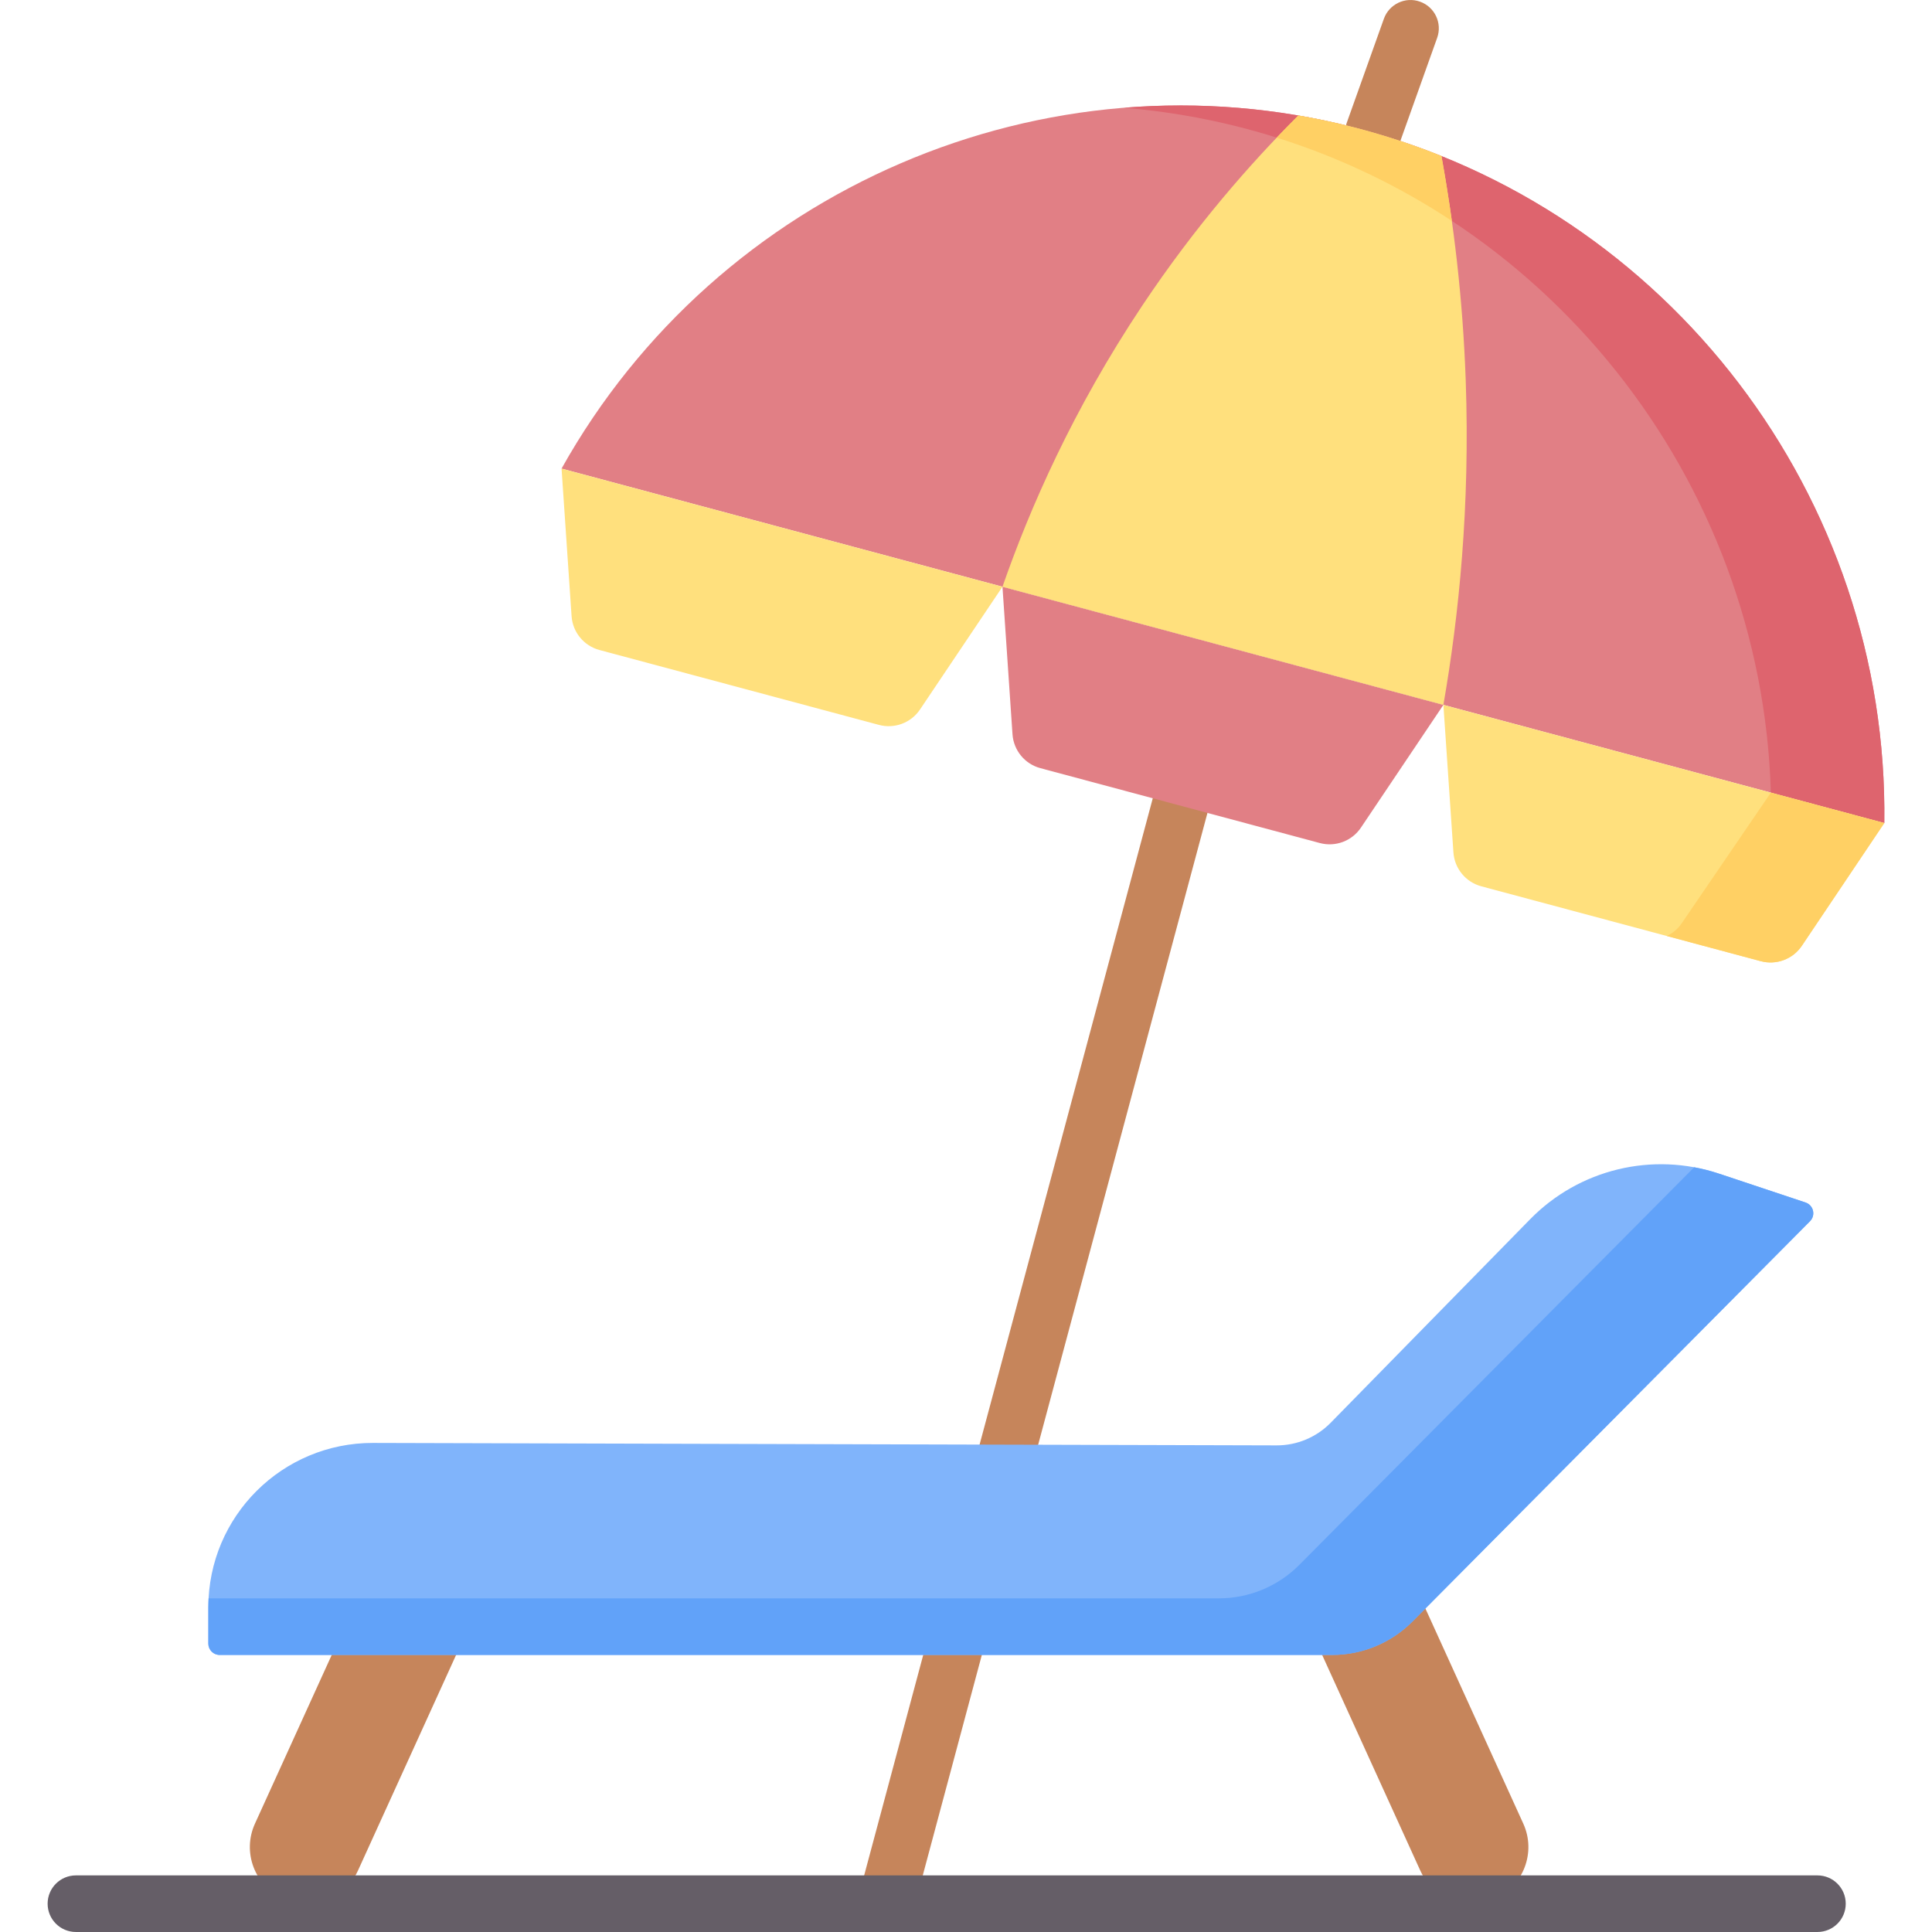
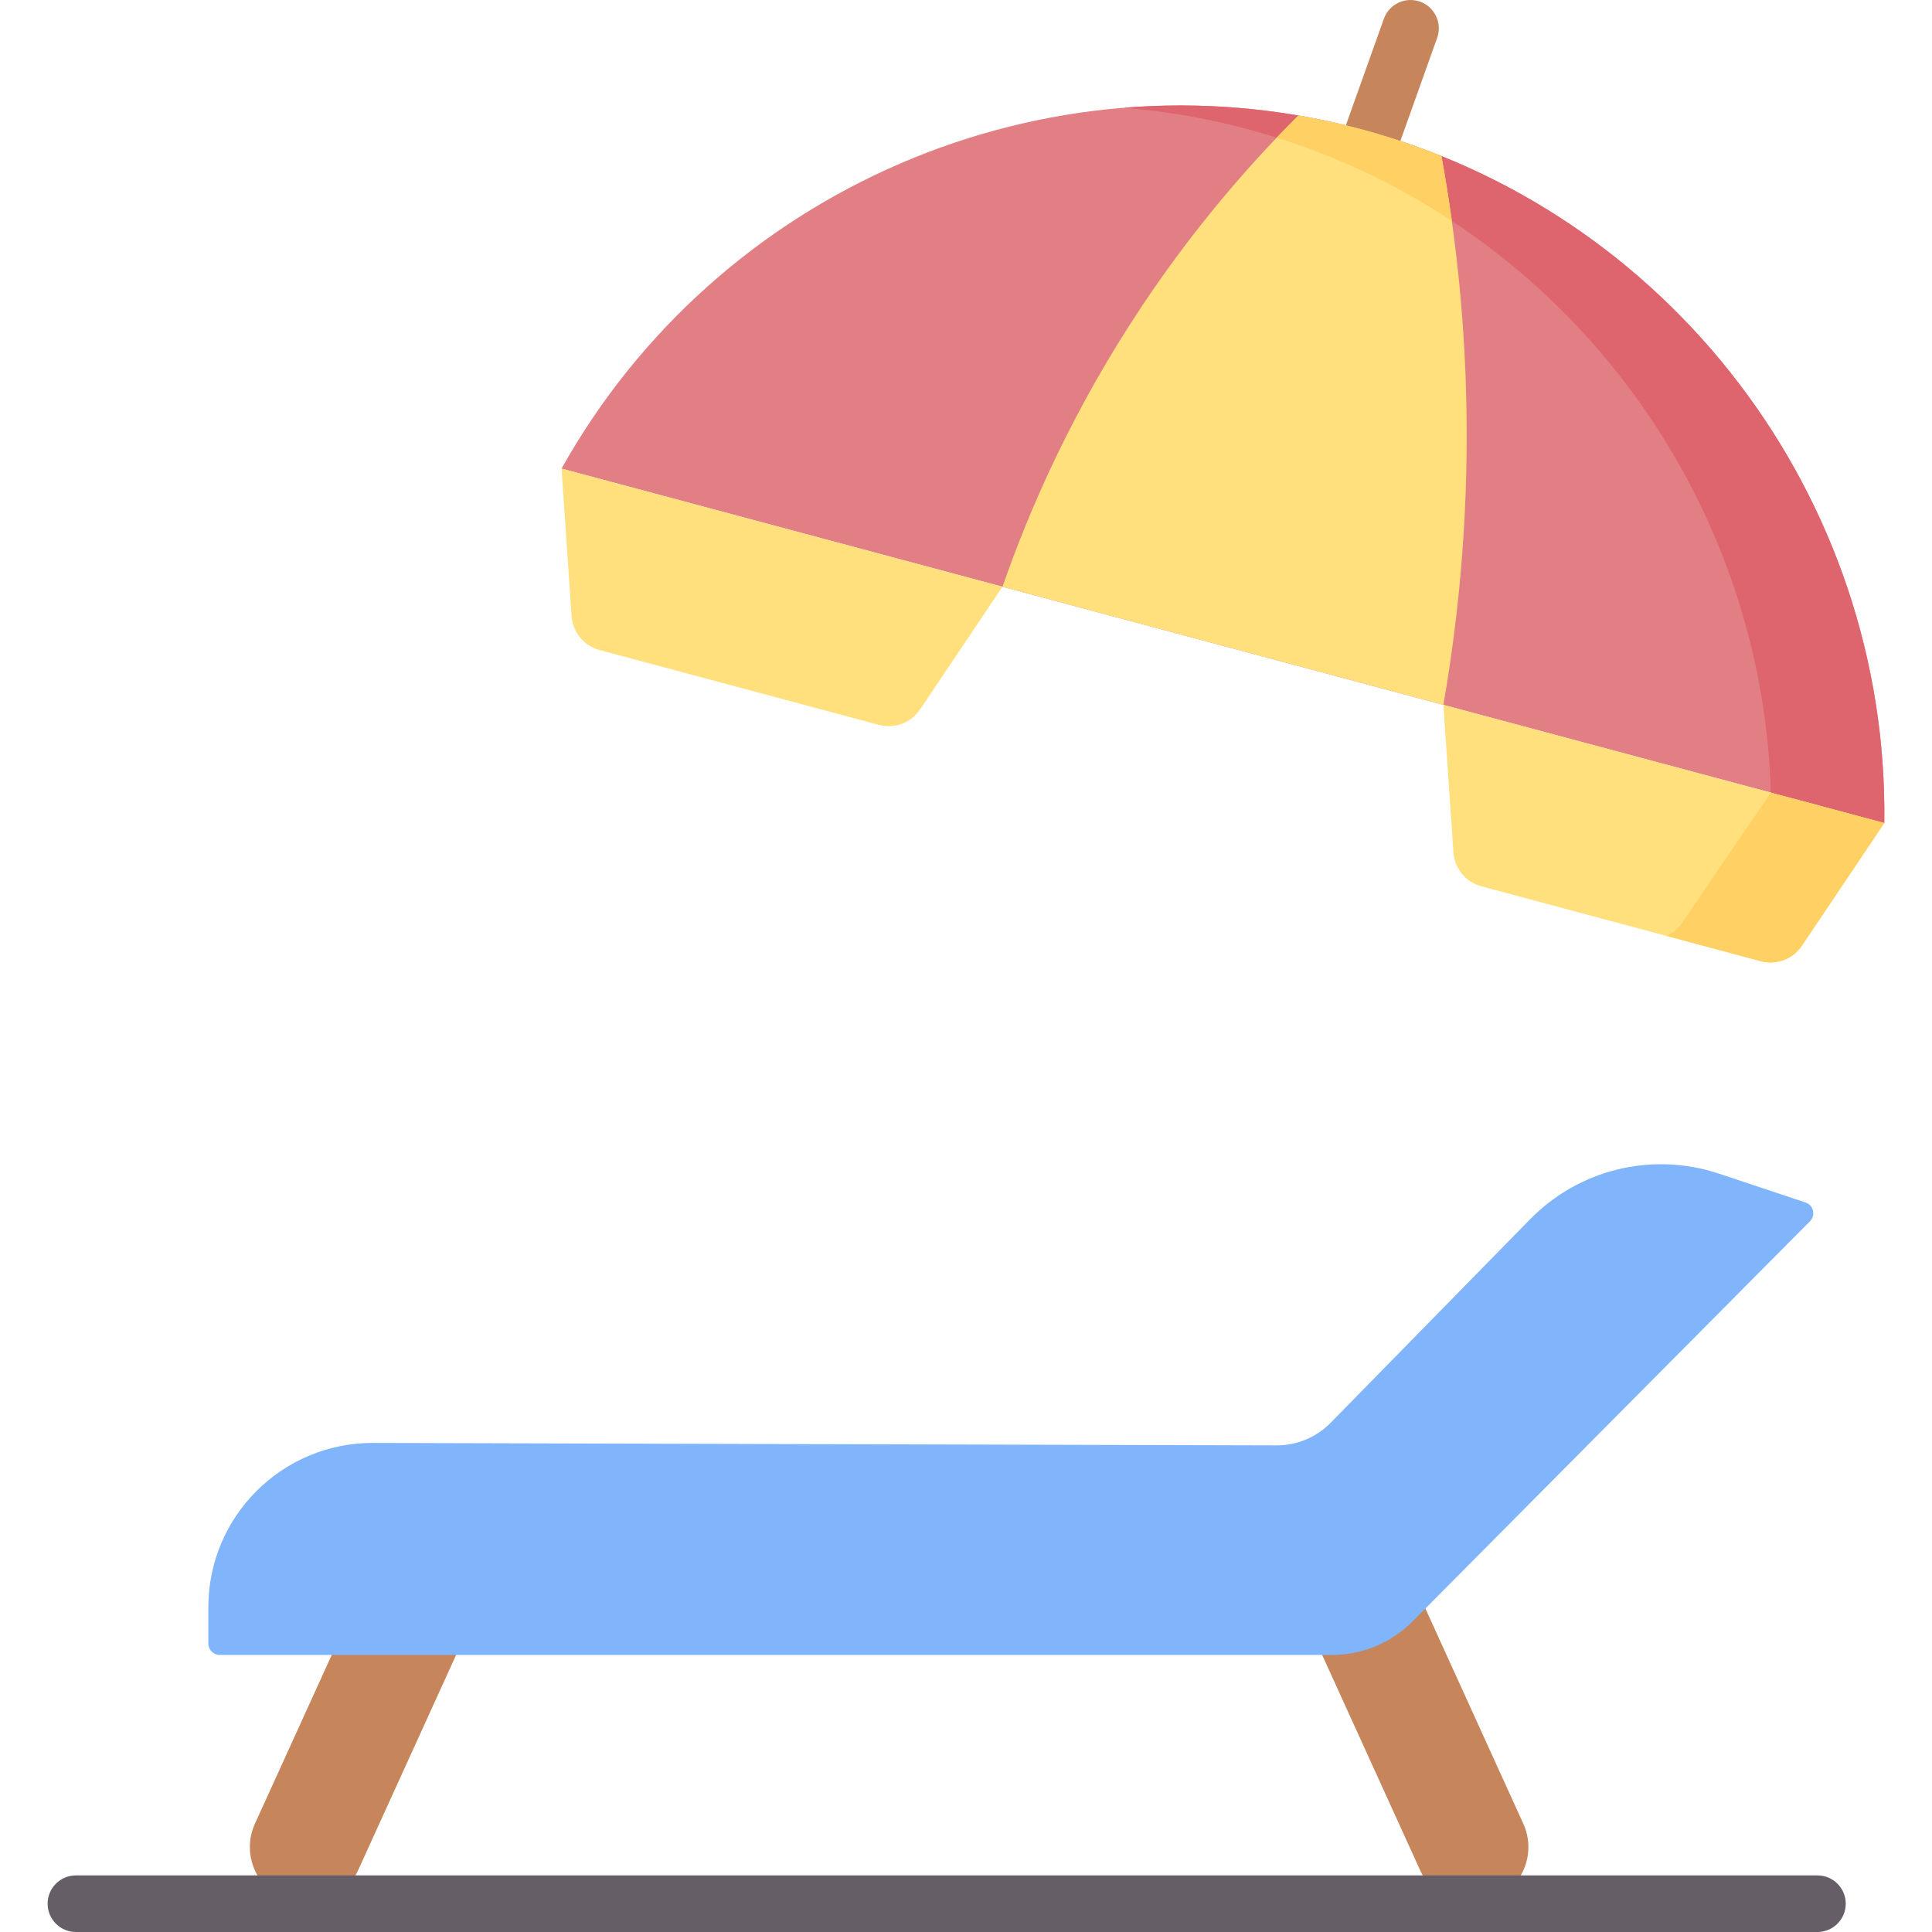
<svg xmlns="http://www.w3.org/2000/svg" id="Capa_1" enable-background="new 0 0 512.004 512.004" height="512" viewBox="0 0 512.004 512.004" width="512">
  <g>
    <g>
      <g>
        <path d="m363.94 42.647c-.837 0-1.688-.141-2.521-.438-3.901-1.392-5.935-5.683-4.542-9.584l9.866-27.643c1.392-3.901 5.683-5.935 9.584-4.542 3.901 1.392 5.935 5.683 4.542 9.584l-9.866 27.643c-1.094 3.067-3.982 4.98-7.063 4.98z" fill="#c6855b" />
      </g>
      <g>
        <g>
-           <path d="m234.774 512.004c-.643 0-1.296-.083-1.946-.258-4.001-1.071-6.375-5.185-5.304-9.186l77.976-291.007c1.073-4.002 5.19-6.371 9.186-5.304 4.001 1.072 6.375 5.185 5.304 9.186l-77.975 291.008c-.899 3.351-3.93 5.561-7.241 5.561z" fill="#c6855b" />
-         </g>
+           </g>
        <g>
          <path d="m499.365 218.113c1.173-86.477-57.297-162.982-140.49-184.346-81.819-21.01-168.548 16.194-210.058 90.417z" fill="#e17f85" />
          <path d="m358.875 33.767c-20.299-5.213-40.9-6.838-61.038-5.208 10.357.842 20.737 2.562 31.038 5.208 80.601 20.698 137.995 93.153 140.427 176.291l30.063 8.056c1.174-86.479-57.296-162.984-140.49-184.347z" fill="#de646e" />
          <path d="m385.174 225.9-2.658-39.097 116.849 31.31-21.85 32.53c-2.384 3.549-6.76 5.19-10.889 4.083l-74.064-19.845c-4.129-1.107-7.099-4.716-7.388-8.981z" fill="#ffe07d" />
          <path d="m445.727 244.61c-1.023 1.523-2.415 2.692-3.995 3.446l24.894 6.67c4.129 1.107 8.506-.534 10.889-4.083l21.85-32.53-30.063-8.055z" fill="#ffd064" />
-           <path d="m268.324 194.59-2.658-39.097 116.849 31.31-21.85 32.53c-2.384 3.549-6.76 5.19-10.889 4.083l-74.064-19.845c-4.129-1.106-7.098-4.716-7.388-8.981z" fill="#e17f85" />
          <path d="m151.475 163.28-2.658-39.097 116.85 31.31-21.85 32.53c-2.384 3.549-6.76 5.19-10.889 4.083l-74.064-19.845c-4.13-1.106-7.1-4.715-7.389-8.981z" fill="#ffe07d" />
-           <path d="m388.439 100.893c-.782-22.143-3.27-42.125-6.437-59.532-7.464-3.007-15.182-5.554-23.127-7.594-4.919-1.263-9.856-2.311-14.799-3.157-12.864 12.839-27.409 29.47-41.32 50.319-18.435 27.63-29.869 53.841-37.089 74.564l46.891 12.564 69.959 18.745c4.118-23.632 7.093-52.725 5.922-85.909z" fill="#ffe07d" />
+           <path d="m388.439 100.893c-.782-22.143-3.27-42.125-6.437-59.532-7.464-3.007-15.182-5.554-23.127-7.594-4.919-1.263-9.856-2.311-14.799-3.157-12.864 12.839-27.409 29.47-41.32 50.319-18.435 27.63-29.869 53.841-37.089 74.564l46.891 12.564 69.959 18.745c4.118-23.632 7.093-52.725 5.922-85.909" fill="#ffe07d" />
          <path d="m344.076 30.609c-1.876 1.872-3.791 3.835-5.731 5.869 16.667 5.238 32.24 12.717 46.412 22.061-.83-5.972-1.758-11.703-2.755-17.179-5.836-2.35-11.785-4.389-17.834-6.141-6.59-1.909-13.345-3.454-20.092-4.61z" fill="#ffd064" />
        </g>
      </g>
      <g>
        <g>
          <path d="m81.211 504.502c-2.078 0-4.189-.435-6.204-1.352-7.54-3.431-10.871-12.325-7.439-19.865l30-65.922c3.432-7.54 12.326-10.87 19.866-7.439s10.871 12.325 7.439 19.865l-30 65.922c-2.515 5.525-7.963 8.791-13.662 8.791z" fill="#c6855b" />
        </g>
        <g>
          <path d="m390.049 504.502c2.078 0 4.189-.435 6.204-1.352 7.54-3.431 10.871-12.325 7.439-19.865l-30-65.922c-3.432-7.54-12.326-10.87-19.866-7.439s-10.871 12.325-7.439 19.865l30 65.922c2.515 5.525 7.963 8.791 13.662 8.791z" fill="#c6855b" />
        </g>
        <path d="m58.214 438.58h294.825c7.992 0 15.655-3.189 21.286-8.86l105.347-106.079c1.568-1.579.931-4.256-1.18-4.96l-22.957-7.652c-17.611-5.87-37.027-1.183-50.02 12.075l-52.862 53.94c-3.775 3.852-8.945 6.016-14.338 6.001l-239.408-.649c-24.107-.08-43.693 19.441-43.693 43.548v9.635c0 1.658 1.344 3.001 3 3.001z" fill="#80b4fb" />
-         <path d="m478.493 318.682-22.957-7.652c-2.164-.722-4.356-1.281-6.559-1.688l-104.651 105.378c-5.632 5.671-13.294 8.86-21.286 8.86h-267.76c-.042.783-.066 1.571-.066 2.365v9.635c0 1.657 1.343 3 3 3h294.825c7.992 0 15.655-3.189 21.286-8.86l105.347-106.079c1.569-1.579.932-4.256-1.179-4.959z" fill="#61a2f9" />
      </g>
    </g>
    <g>
      <path d="m481.644 512.002h-461.523c-4.142 0-7.5-3.357-7.5-7.5s3.358-7.5 7.5-7.5h461.523c4.142 0 7.5 3.357 7.5 7.5s-3.357 7.5-7.5 7.5z" fill="#655e67" />
    </g>
  </g>
</svg>